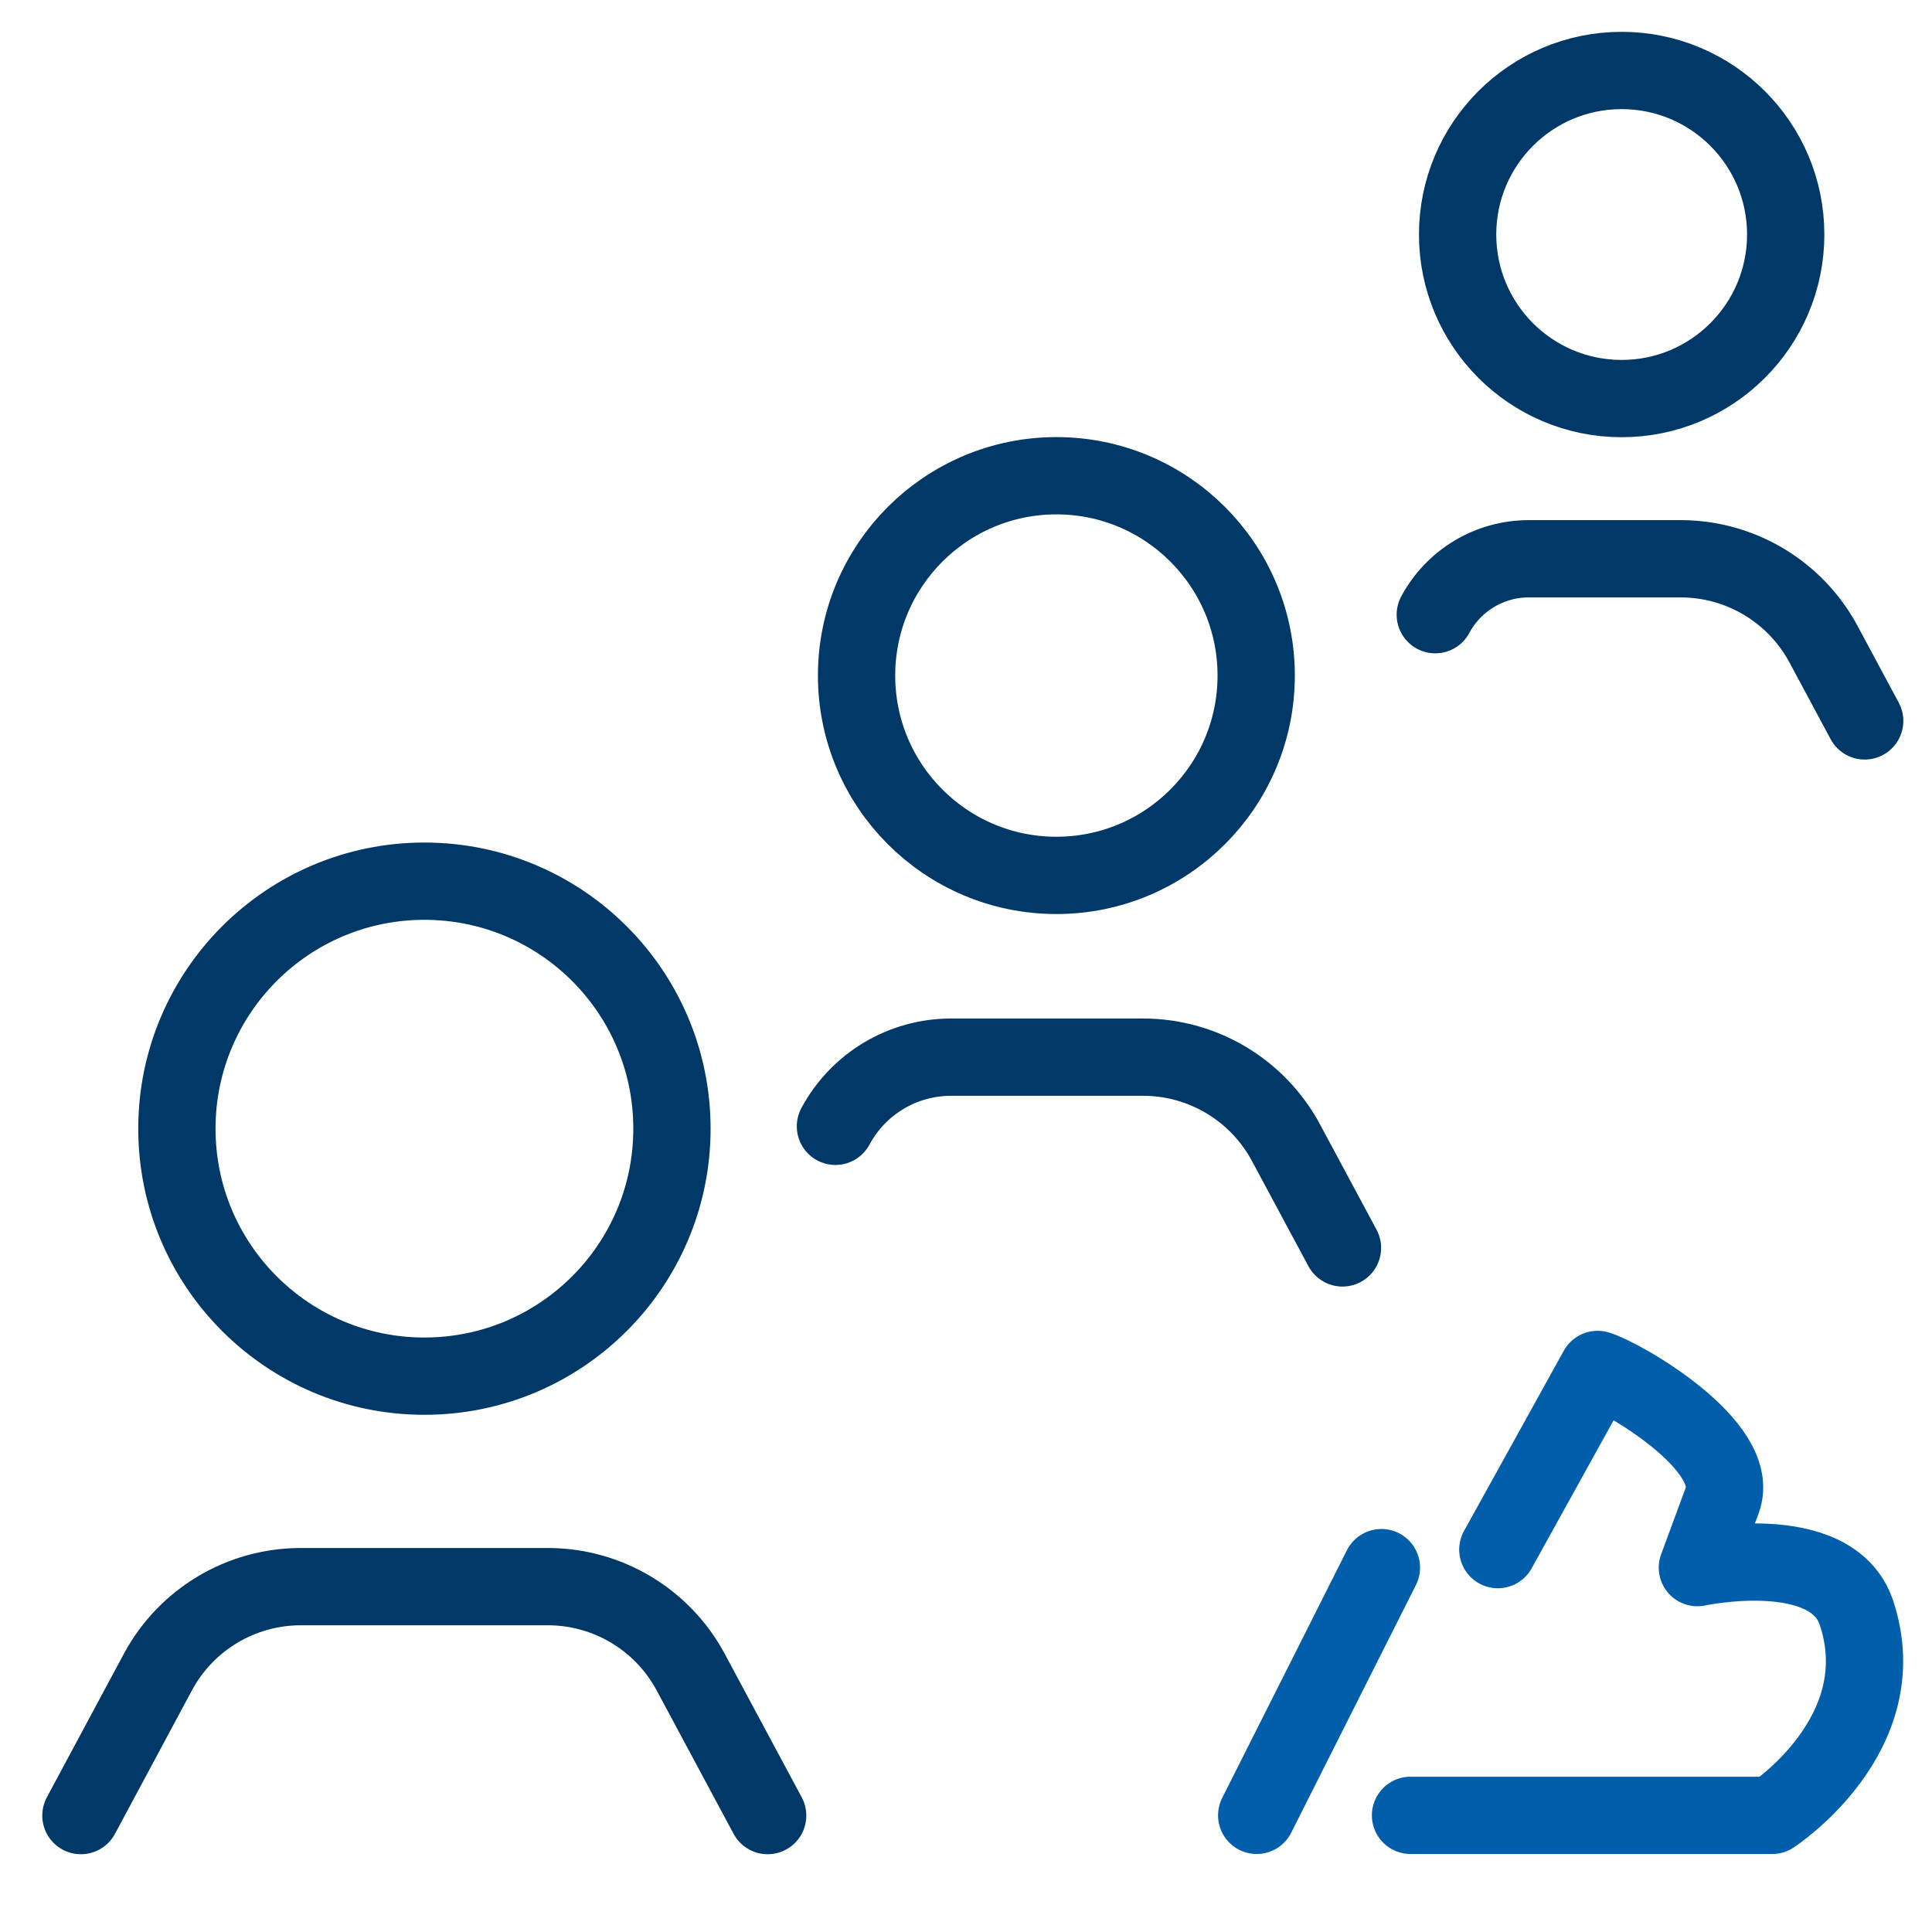
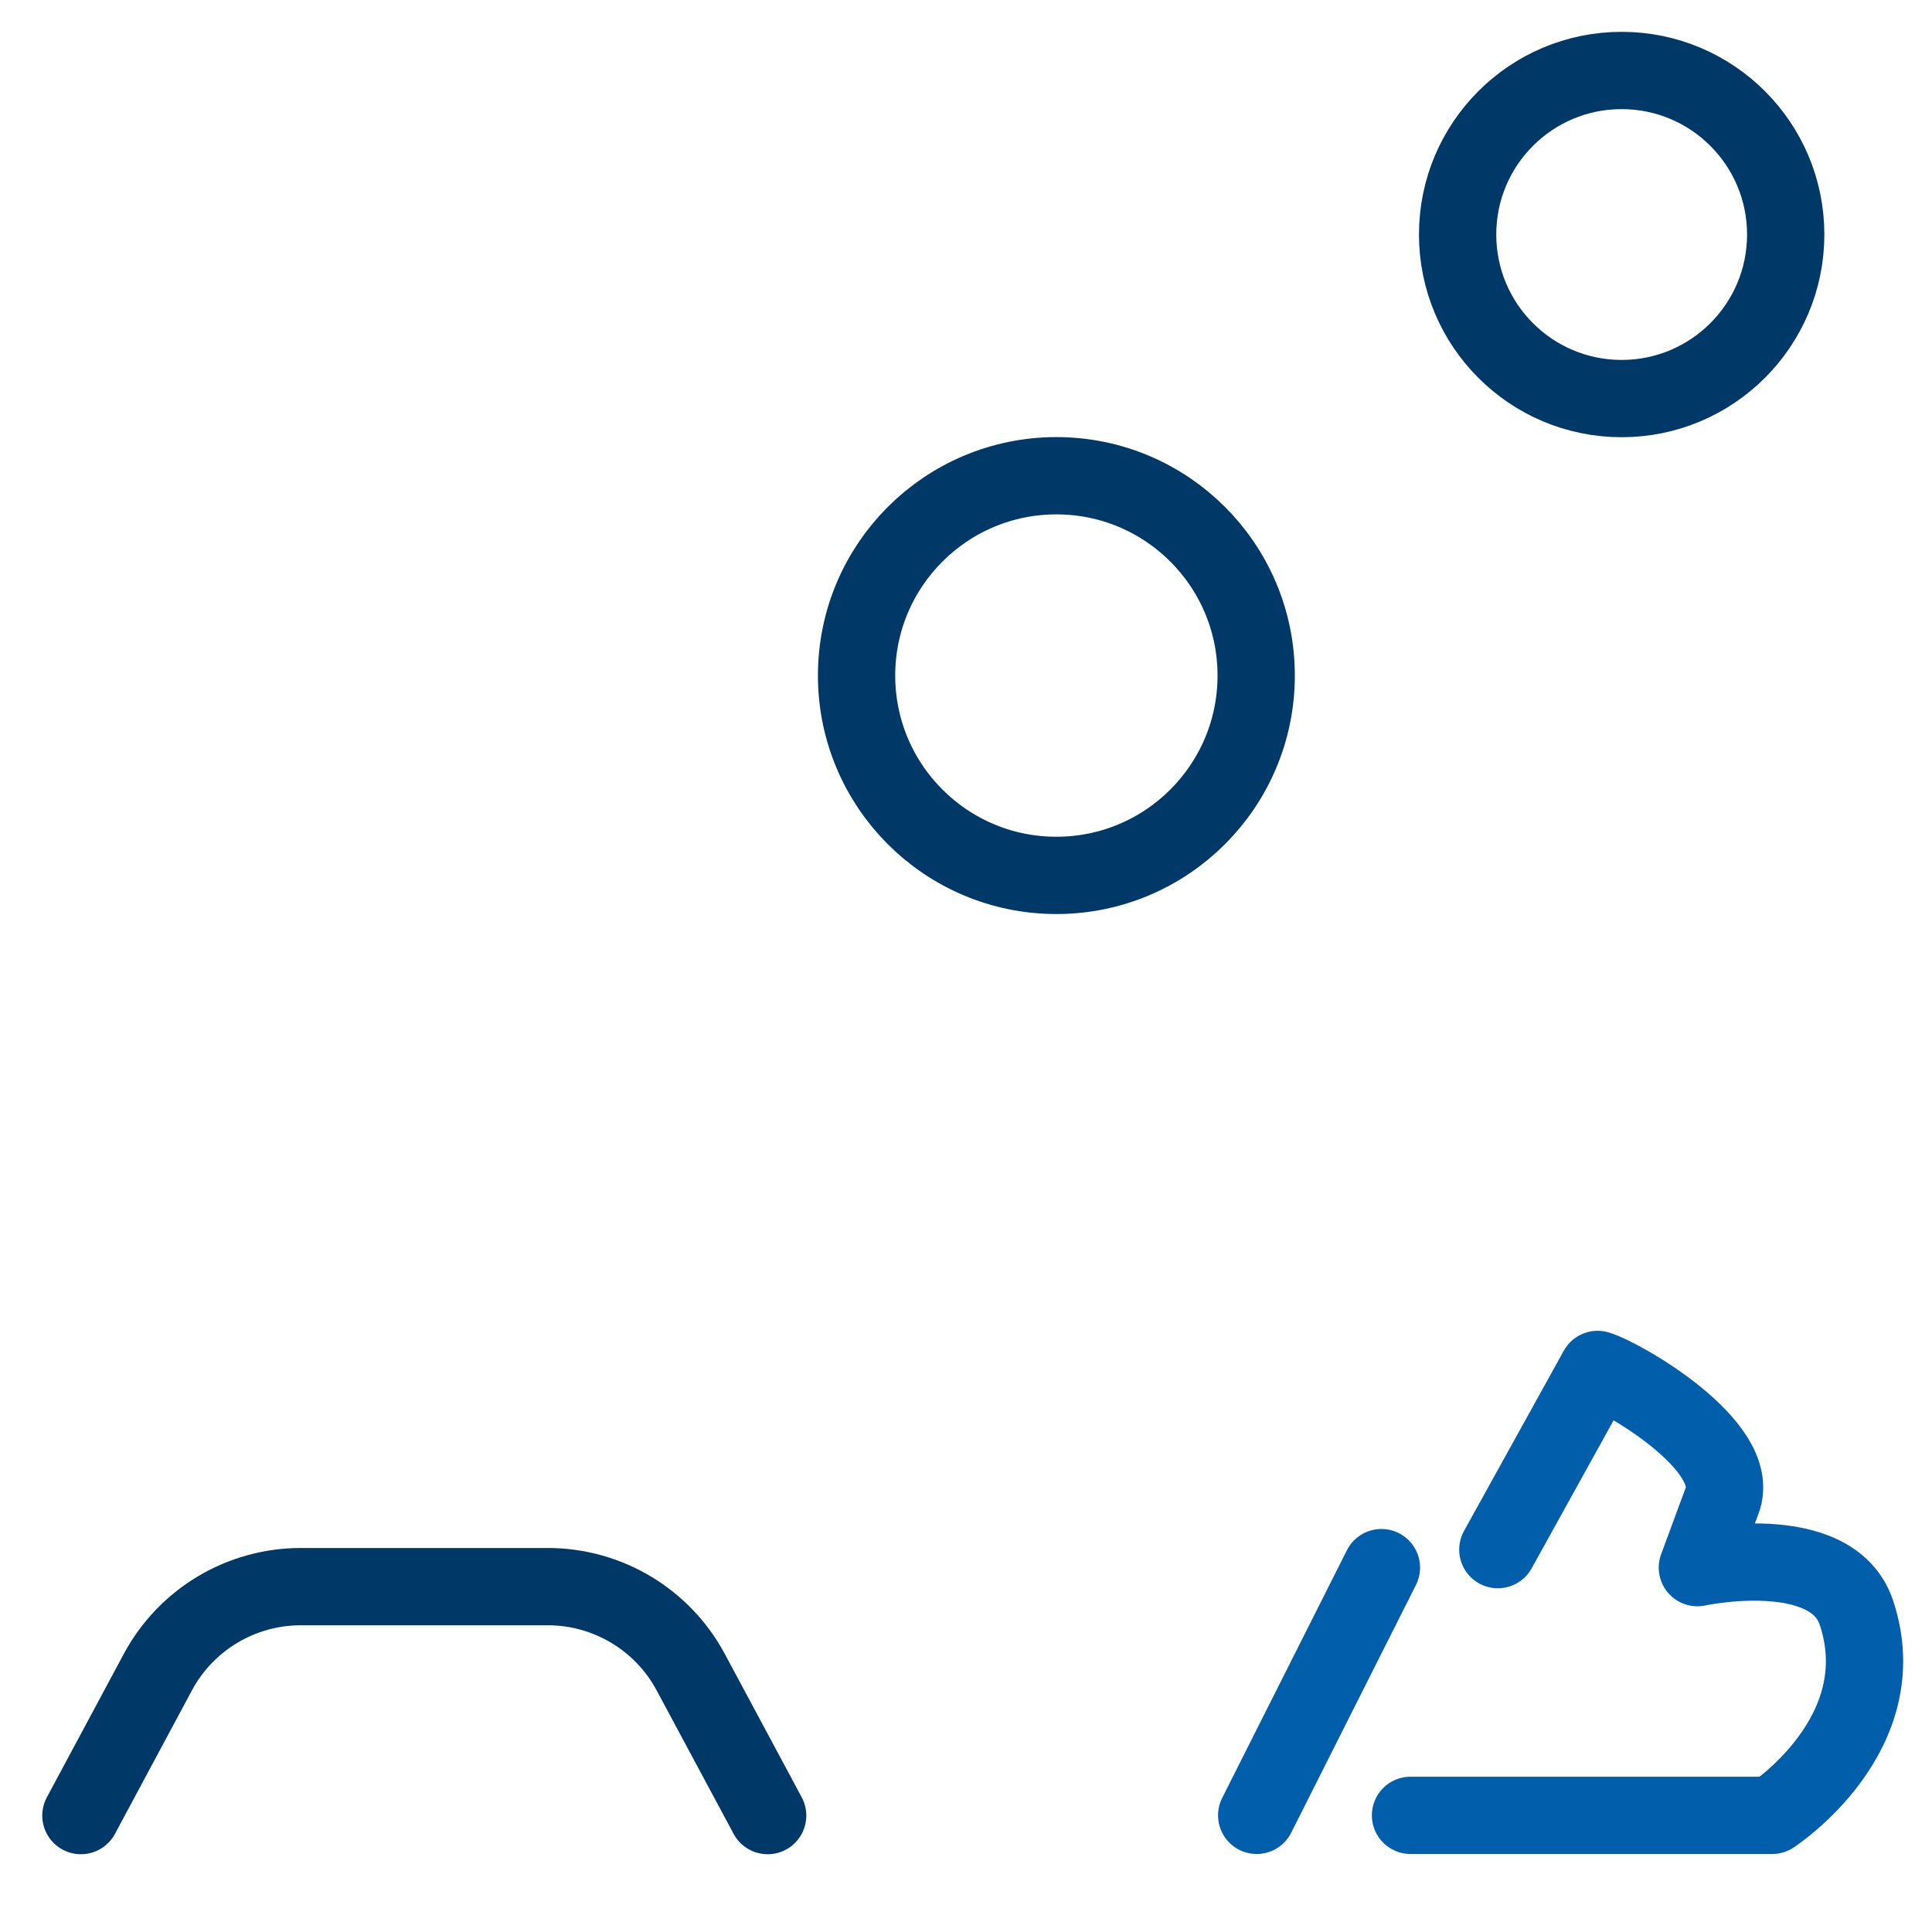
<svg xmlns="http://www.w3.org/2000/svg" width="50" height="50" viewBox="0 0 50 50" fill="none">
  <g clip-path="url(#clip0_8262_10514)">
-     <path d="M34.743 32.296L33.28 29.571C32.549 28.209 31.128 27.359 29.583 27.359H24.613C23.362 27.359 22.213 28.047 21.621 29.149" stroke="#003867" stroke-width="2" stroke-linecap="round" stroke-linejoin="round" />
    <path d="M27.339 12.312C30.195 12.312 32.51 14.628 32.51 17.483C32.51 20.339 30.195 22.655 27.339 22.655C24.483 22.655 22.168 20.339 22.168 17.483C22.168 14.628 24.483 12.313 27.339 12.312Z" stroke="#003867" stroke-width="2" />
-     <path d="M48.258 18.657L47.193 16.673C46.462 15.311 45.041 14.461 43.495 14.461H39.563C38.552 14.461 37.623 15.017 37.145 15.908" stroke="#003867" stroke-width="2" stroke-linecap="round" stroke-linejoin="round" />
    <path d="M41.968 1.824C44.312 1.824 46.214 3.725 46.214 6.069C46.214 8.414 44.312 10.315 41.968 10.315C39.623 10.315 37.723 8.414 37.723 6.069C37.723 3.725 39.623 1.824 41.968 1.824Z" stroke="#003867" stroke-width="2" />
    <path d="M19.867 46.987L17.875 43.274C17.144 41.912 15.723 41.062 14.177 41.062H7.784C6.238 41.062 4.817 41.912 4.086 43.274L2.094 46.987" stroke="#003867" stroke-width="2" stroke-linecap="round" stroke-linejoin="round" />
-     <path d="M10.983 22.805C14.521 22.805 17.39 25.673 17.39 29.21C17.39 32.747 14.521 35.615 10.983 35.615C7.446 35.615 4.578 32.747 4.578 29.21C4.578 25.673 7.446 22.805 10.983 22.805Z" stroke="#003867" stroke-width="2" />
    <path d="M38.764 40.104L41.346 35.441C41.992 35.636 45.09 37.423 44.574 38.822C44.057 40.221 43.928 40.57 43.928 40.57C43.928 40.57 47.406 39.822 48.044 41.736C49.093 44.883 45.865 46.981 45.865 46.981H36.504" stroke="#005EAB" stroke-width="2" stroke-linecap="round" stroke-linejoin="round" />
    <path d="M35.751 40.57L32.523 46.981" stroke="#005EAB" stroke-width="2" stroke-linecap="round" stroke-linejoin="round" />
  </g>
  <defs>
    <clipPath id="clip0_8262_10514">
      <rect width="50" height="50" fill="white" />
    </clipPath>
  </defs>
</svg>